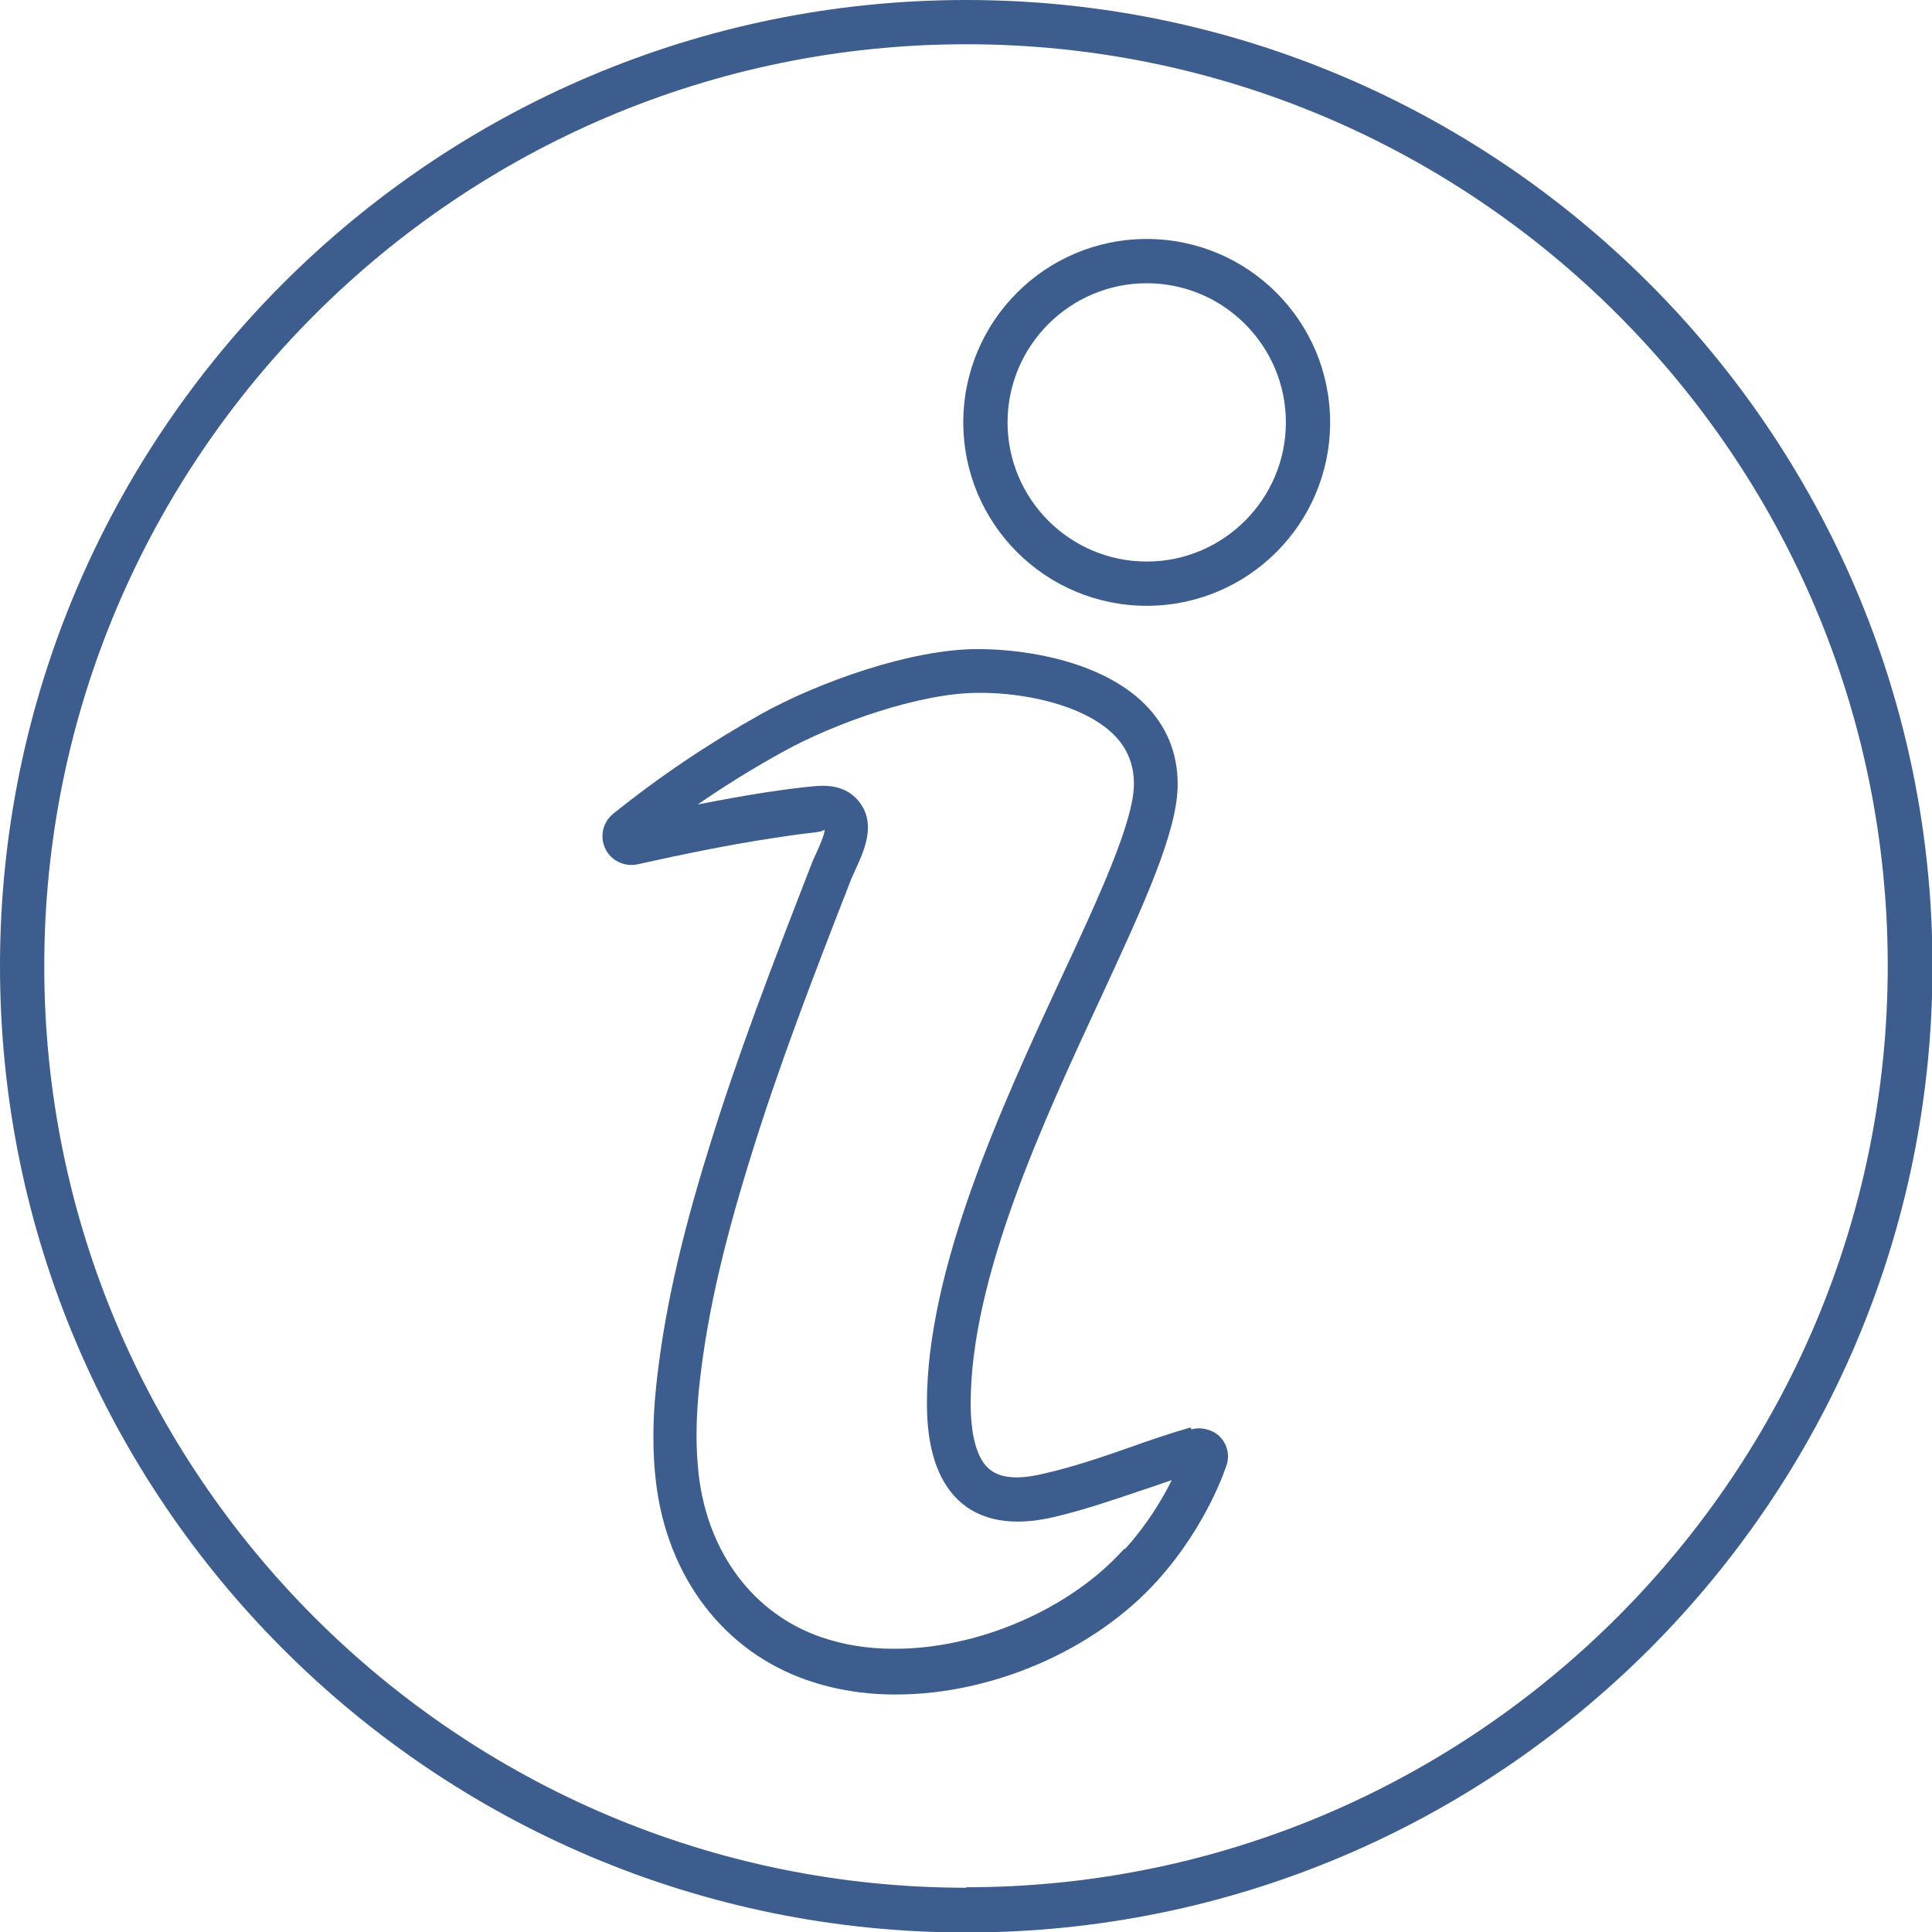
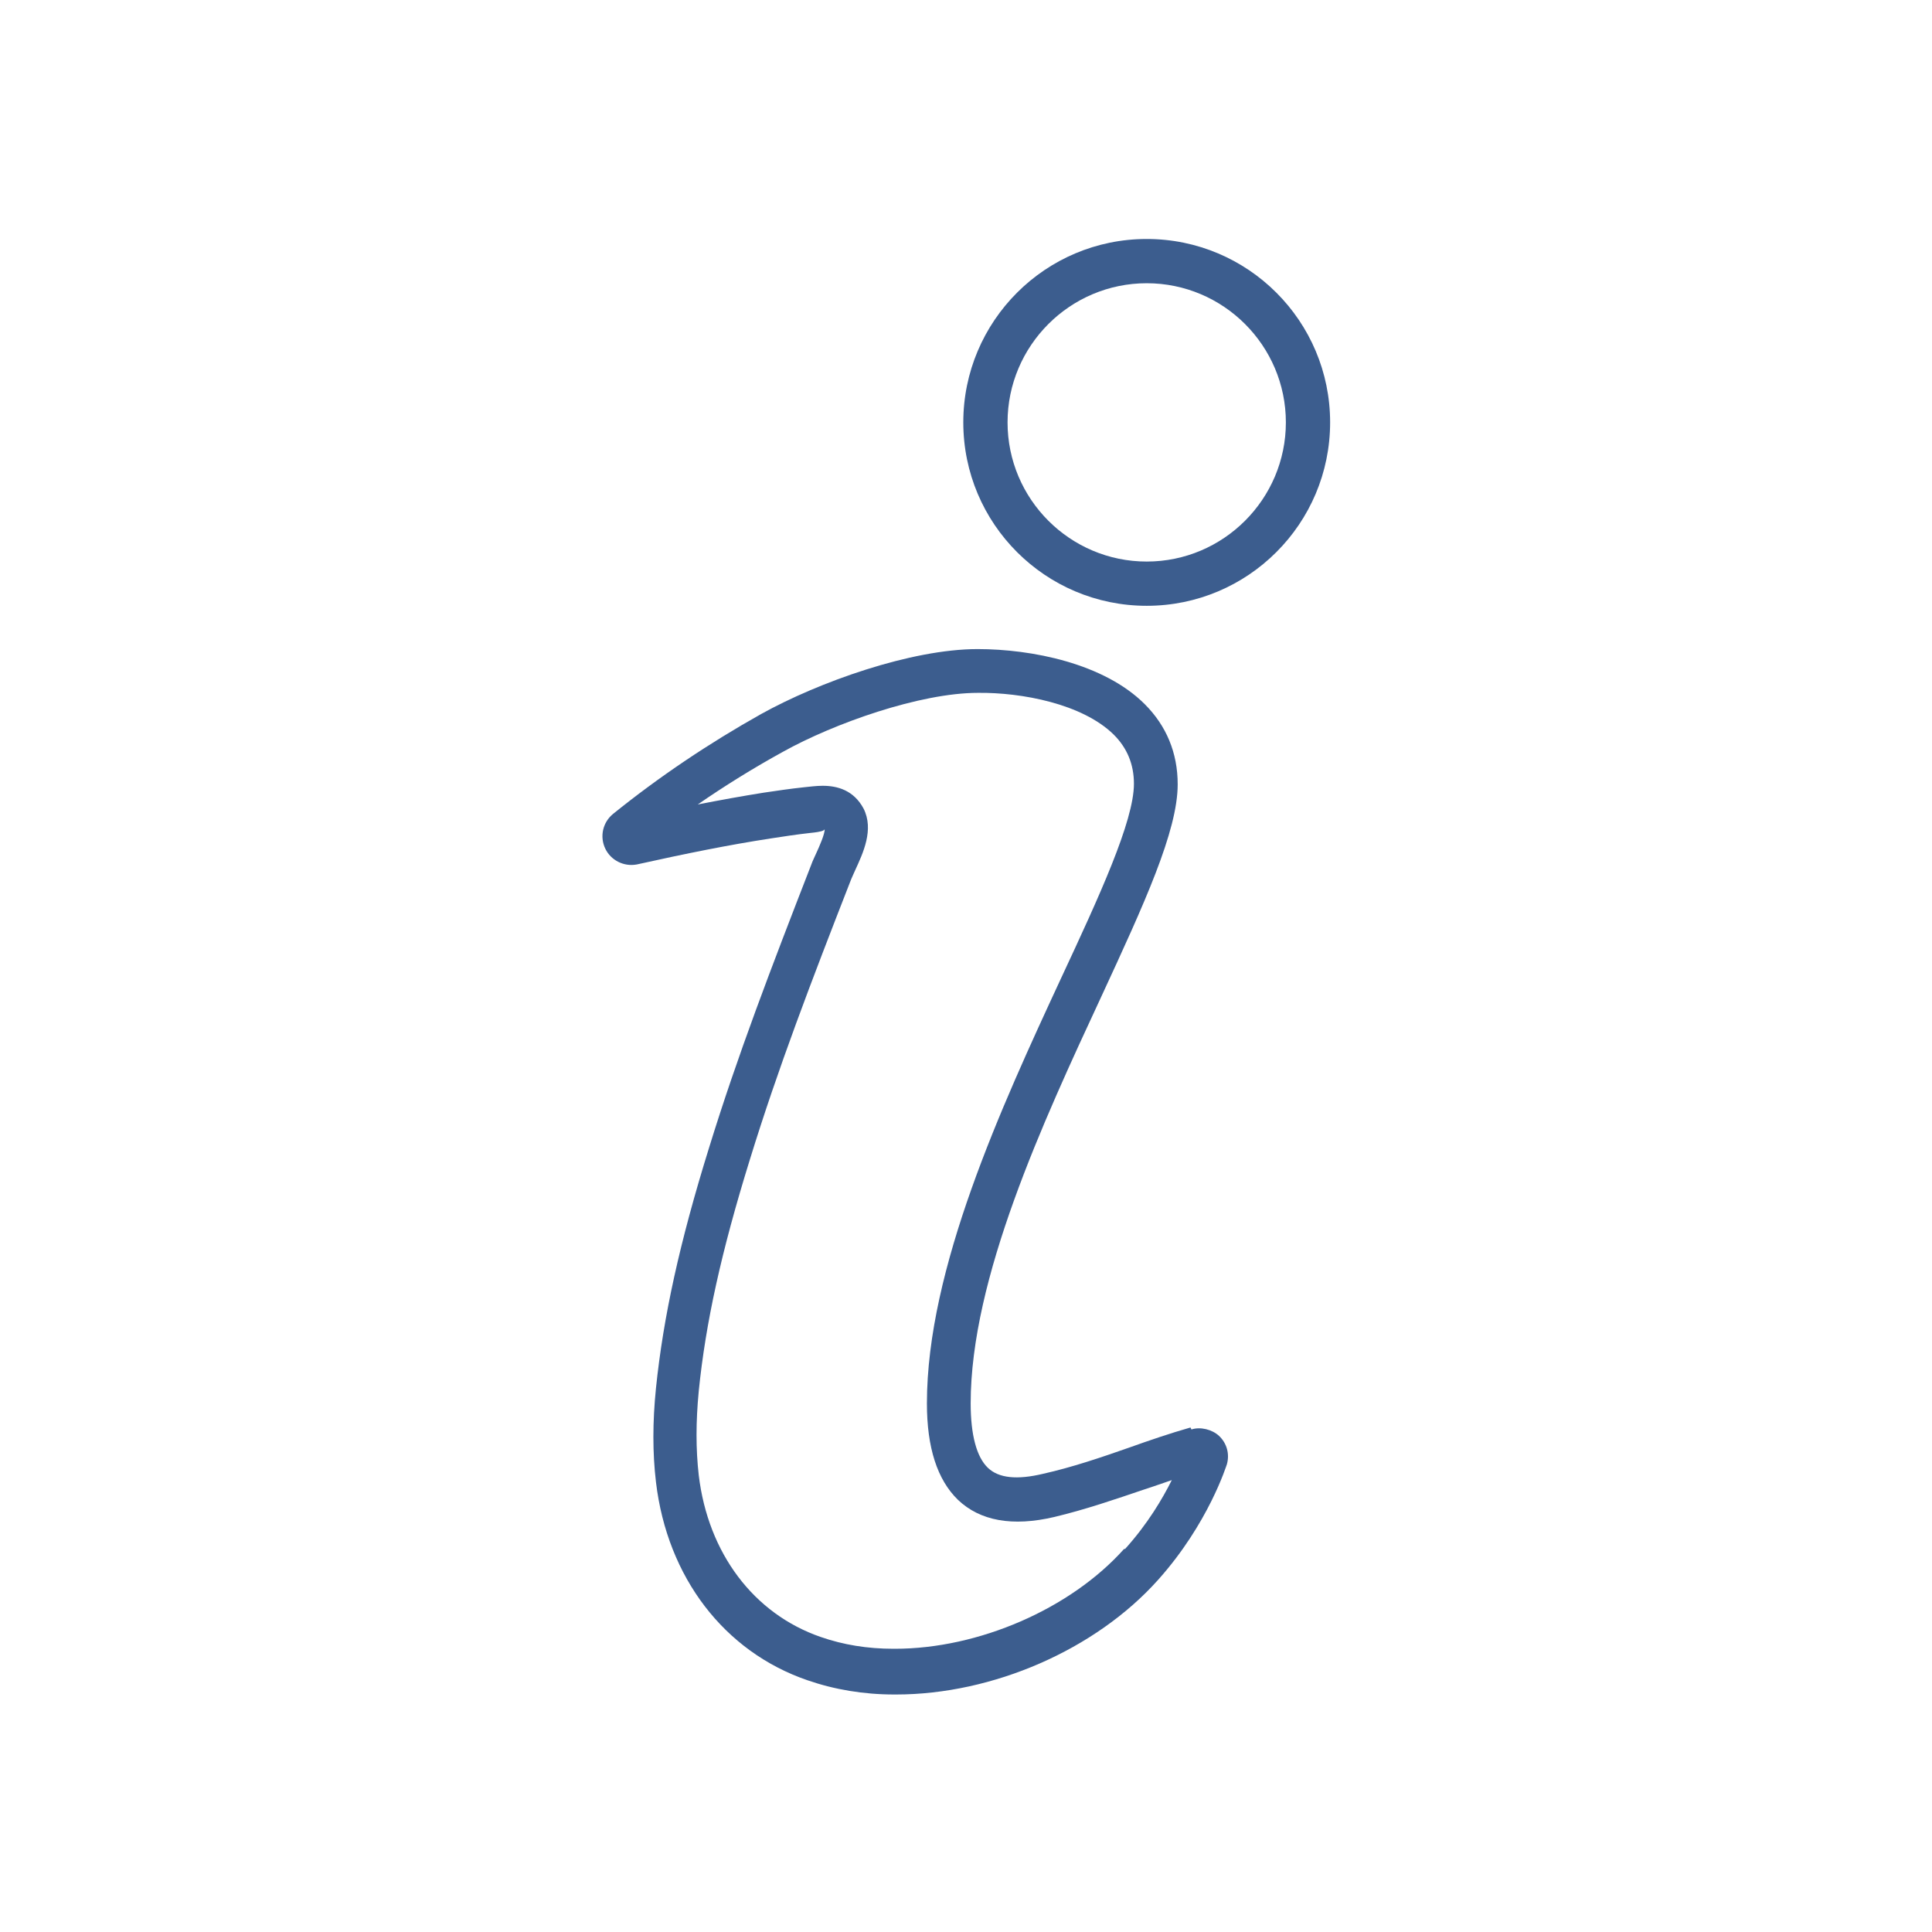
<svg xmlns="http://www.w3.org/2000/svg" id="Livello_2" viewBox="0 0 39.29 39.29">
  <defs>
    <style>.cls-1{fill:#3c5d8e;}</style>
  </defs>
  <g id="Livello_3">
    <g>
-       <path class="cls-1" d="M19.65,0C8.81,0,0,8.81,0,19.65s8.81,19.65,19.65,19.65,19.65-8.81,19.65-19.65S30.48,0,19.65,0Zm0,38.39C9.31,38.39,.9,29.98,.9,19.65S9.31,.9,19.65,.9s18.74,8.41,18.74,18.74-8.41,18.74-18.74,18.74Z" />
      <path class="cls-1" d="M24.21,29.03c-.42,.12-.83,.26-1.25,.41-.57,.2-1.16,.4-1.74,.53-.54,.13-.91,.09-1.13-.12-.23-.22-.35-.67-.35-1.31,0-2.55,1.47-5.72,2.66-8.28,.87-1.88,1.55-3.36,1.55-4.31,0-.64-.23-1.19-.67-1.63-.83-.83-2.3-1.12-3.4-1.12-1.35,0-3.23,.67-4.4,1.32-1.07,.6-2.08,1.28-3.01,2.03-.21,.17-.28,.46-.16,.71,.11,.23,.37,.37,.64,.32,.99-.22,1.88-.4,2.73-.53,.26-.04,.52-.08,.79-.11,0,0,.09-.01,.09-.01,.08-.01,.21-.03,.21-.07,.01,.09-.11,.36-.17,.49-.04,.09-.08,.17-.1,.23-.82,2.11-1.5,3.88-2.08,5.76-.6,1.93-.93,3.44-1.08,4.89-.07,.69-.07,1.32,0,1.91,.23,1.94,1.39,3.45,3.08,4.03,.55,.19,1.14,.29,1.77,.29h.03c1.97,0,4.06-.91,5.33-2.33,1.03-1.15,1.39-2.33,1.4-2.35,.06-.21,0-.43-.16-.58-.14-.13-.38-.19-.56-.13Zm-1.35,2.47c-1.09,1.22-2.96,2.03-4.66,2.03h-.03c-.53,0-1.02-.08-1.48-.24-1.36-.47-2.29-1.7-2.48-3.29-.06-.53-.06-1.08,0-1.71,.14-1.39,.46-2.84,1.04-4.71,.57-1.85,1.24-3.6,2.06-5.7,.02-.05,.05-.11,.08-.18,.16-.35,.39-.83,.17-1.26-.2-.37-.53-.46-.83-.46-.14,0-.27,.02-.38,.03-.28,.03-.55,.07-.82,.11-.44,.07-.88,.15-1.34,.24,.55-.38,1.13-.74,1.73-1.07,1.04-.58,2.79-1.2,3.97-1.2,.88-.01,2.12,.22,2.76,.85,.27,.27,.41,.6,.41,1,0,.76-.71,2.3-1.48,3.95-1.22,2.63-2.73,5.91-2.73,8.65,0,.9,.21,1.55,.63,1.96,.45,.43,1.11,.55,1.96,.35,.63-.15,1.24-.36,1.83-.56,.19-.06,.38-.13,.56-.19-.19,.38-.49,.89-.95,1.4Z" />
      <path class="cls-1" d="M23.32,4.86c-2.06,0-3.73,1.67-3.73,3.73s1.67,3.73,3.73,3.73,3.73-1.67,3.73-3.73-1.67-3.73-3.73-3.73Zm0,6.56c-1.56,0-2.83-1.27-2.83-2.83s1.27-2.83,2.83-2.83,2.83,1.27,2.83,2.83-1.27,2.83-2.83,2.83Z" />
    </g>
  </g>
</svg>